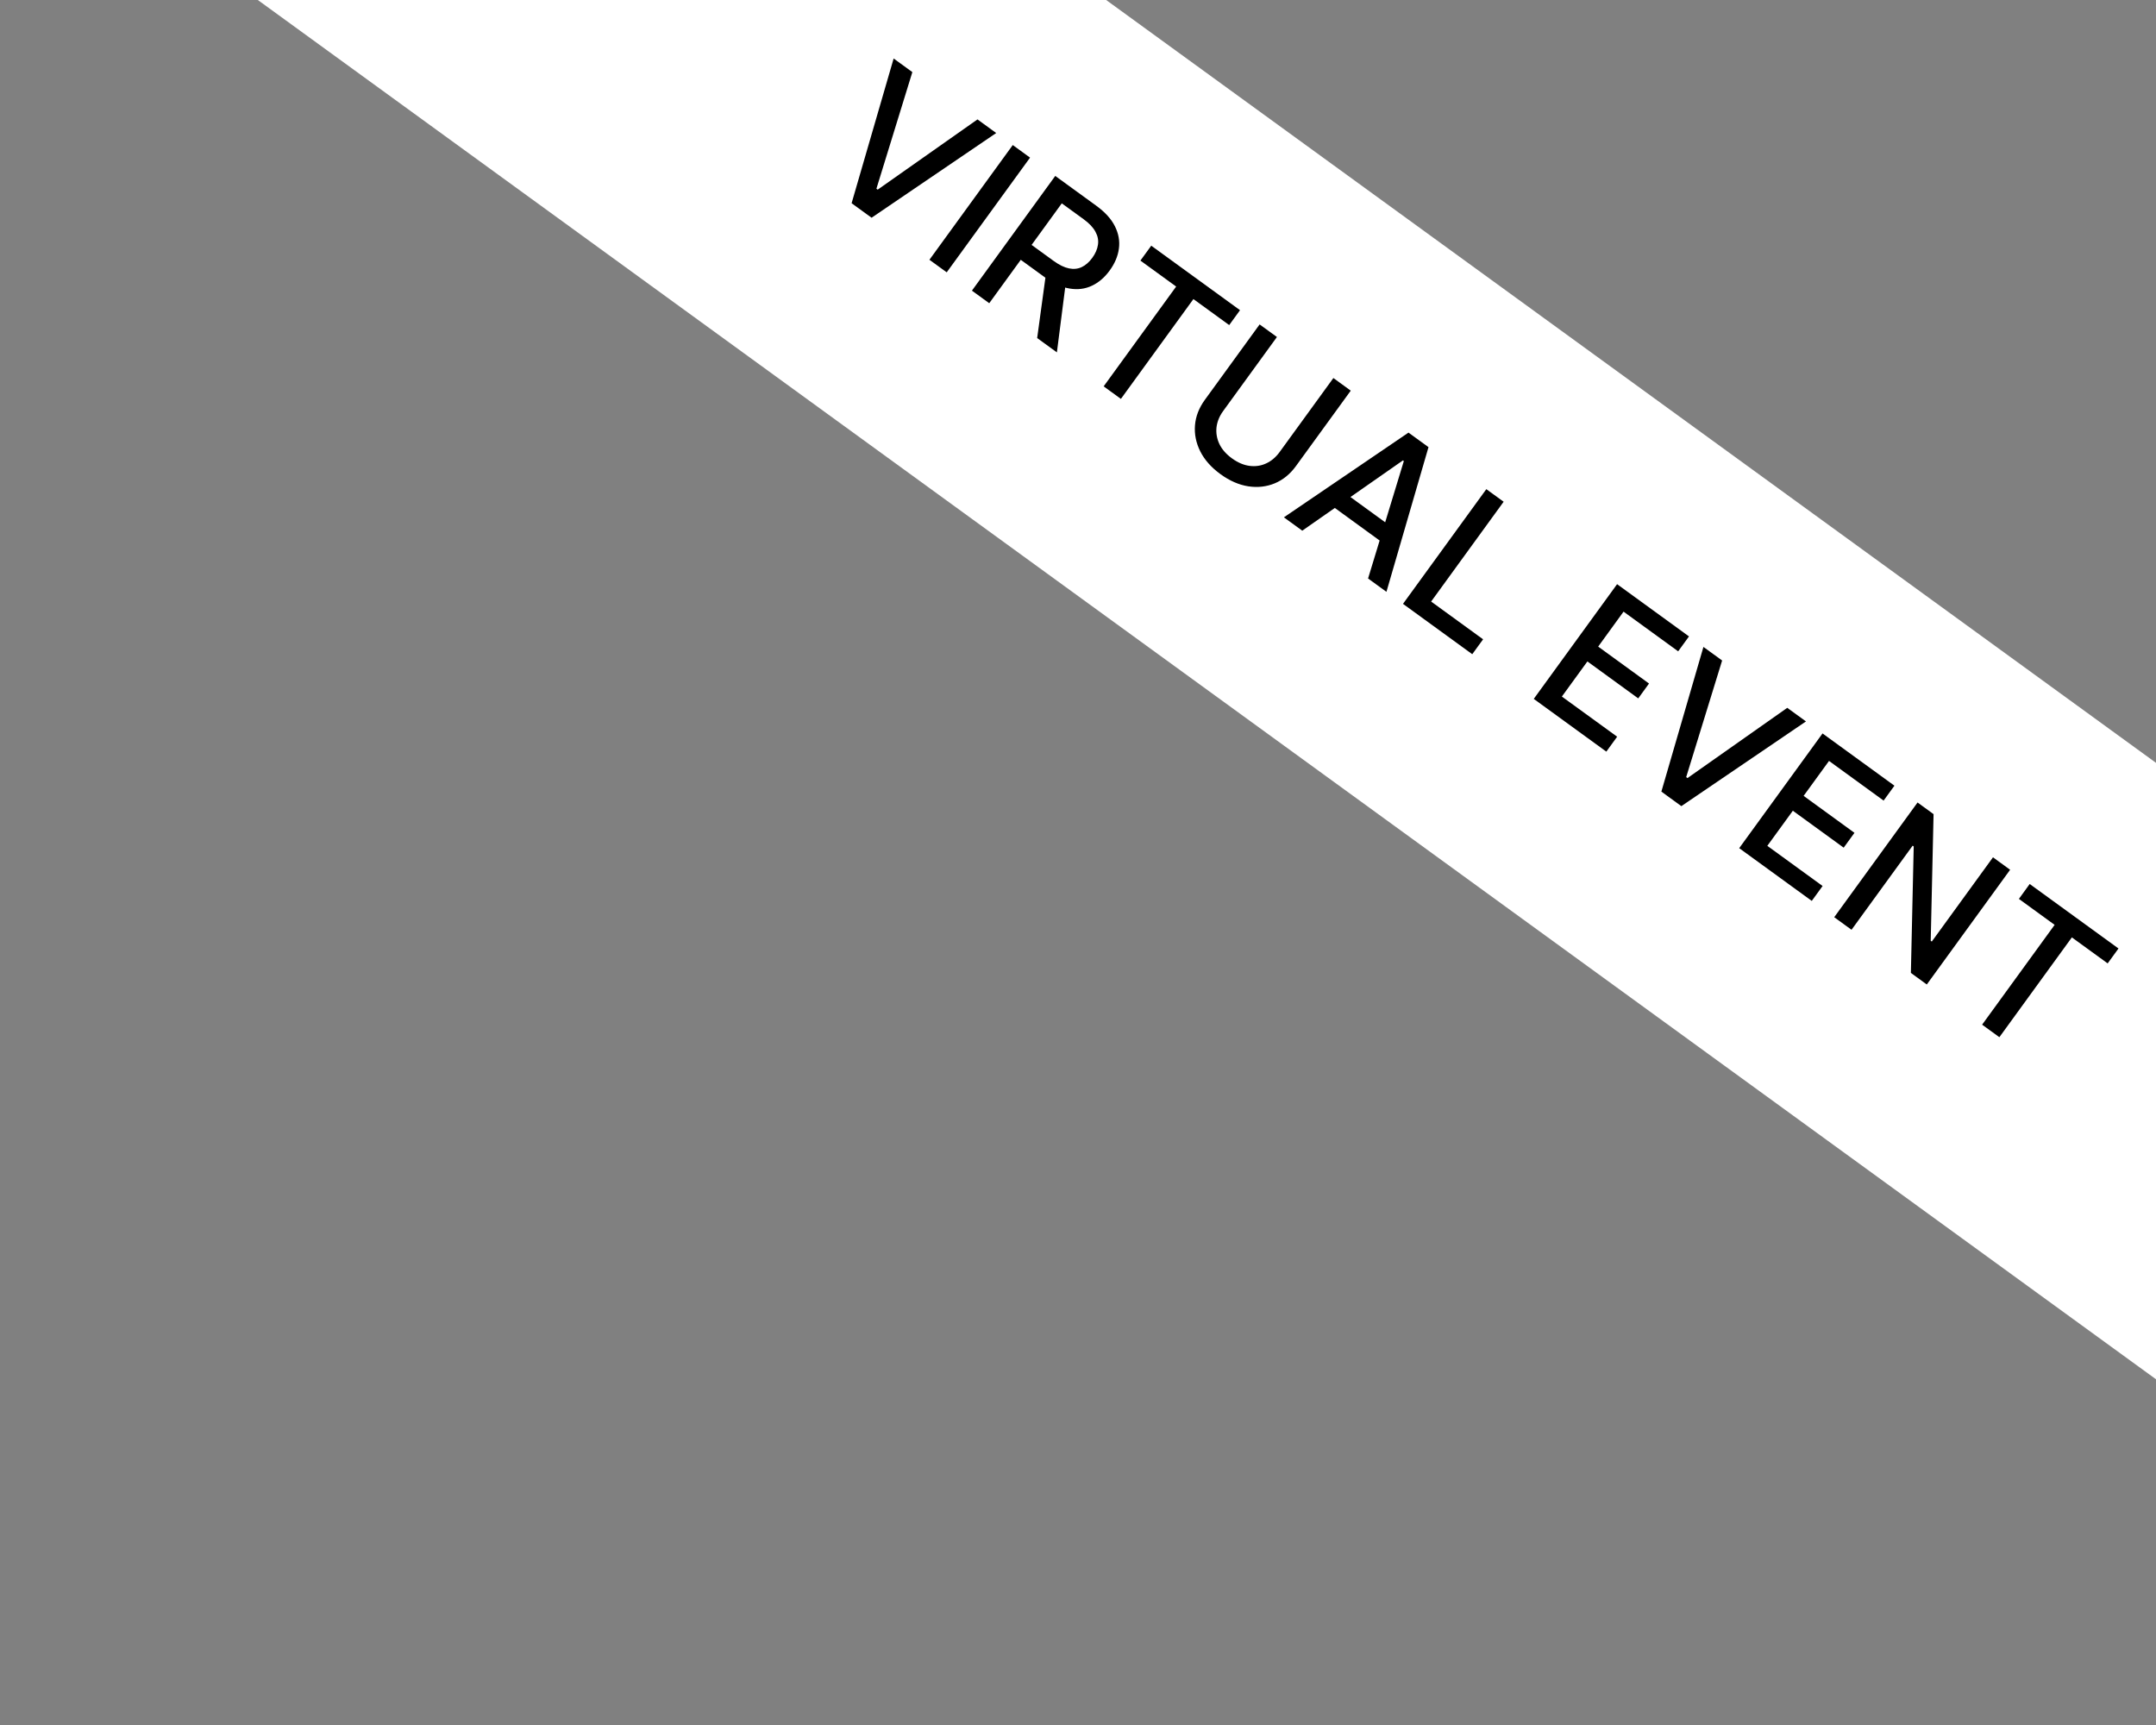
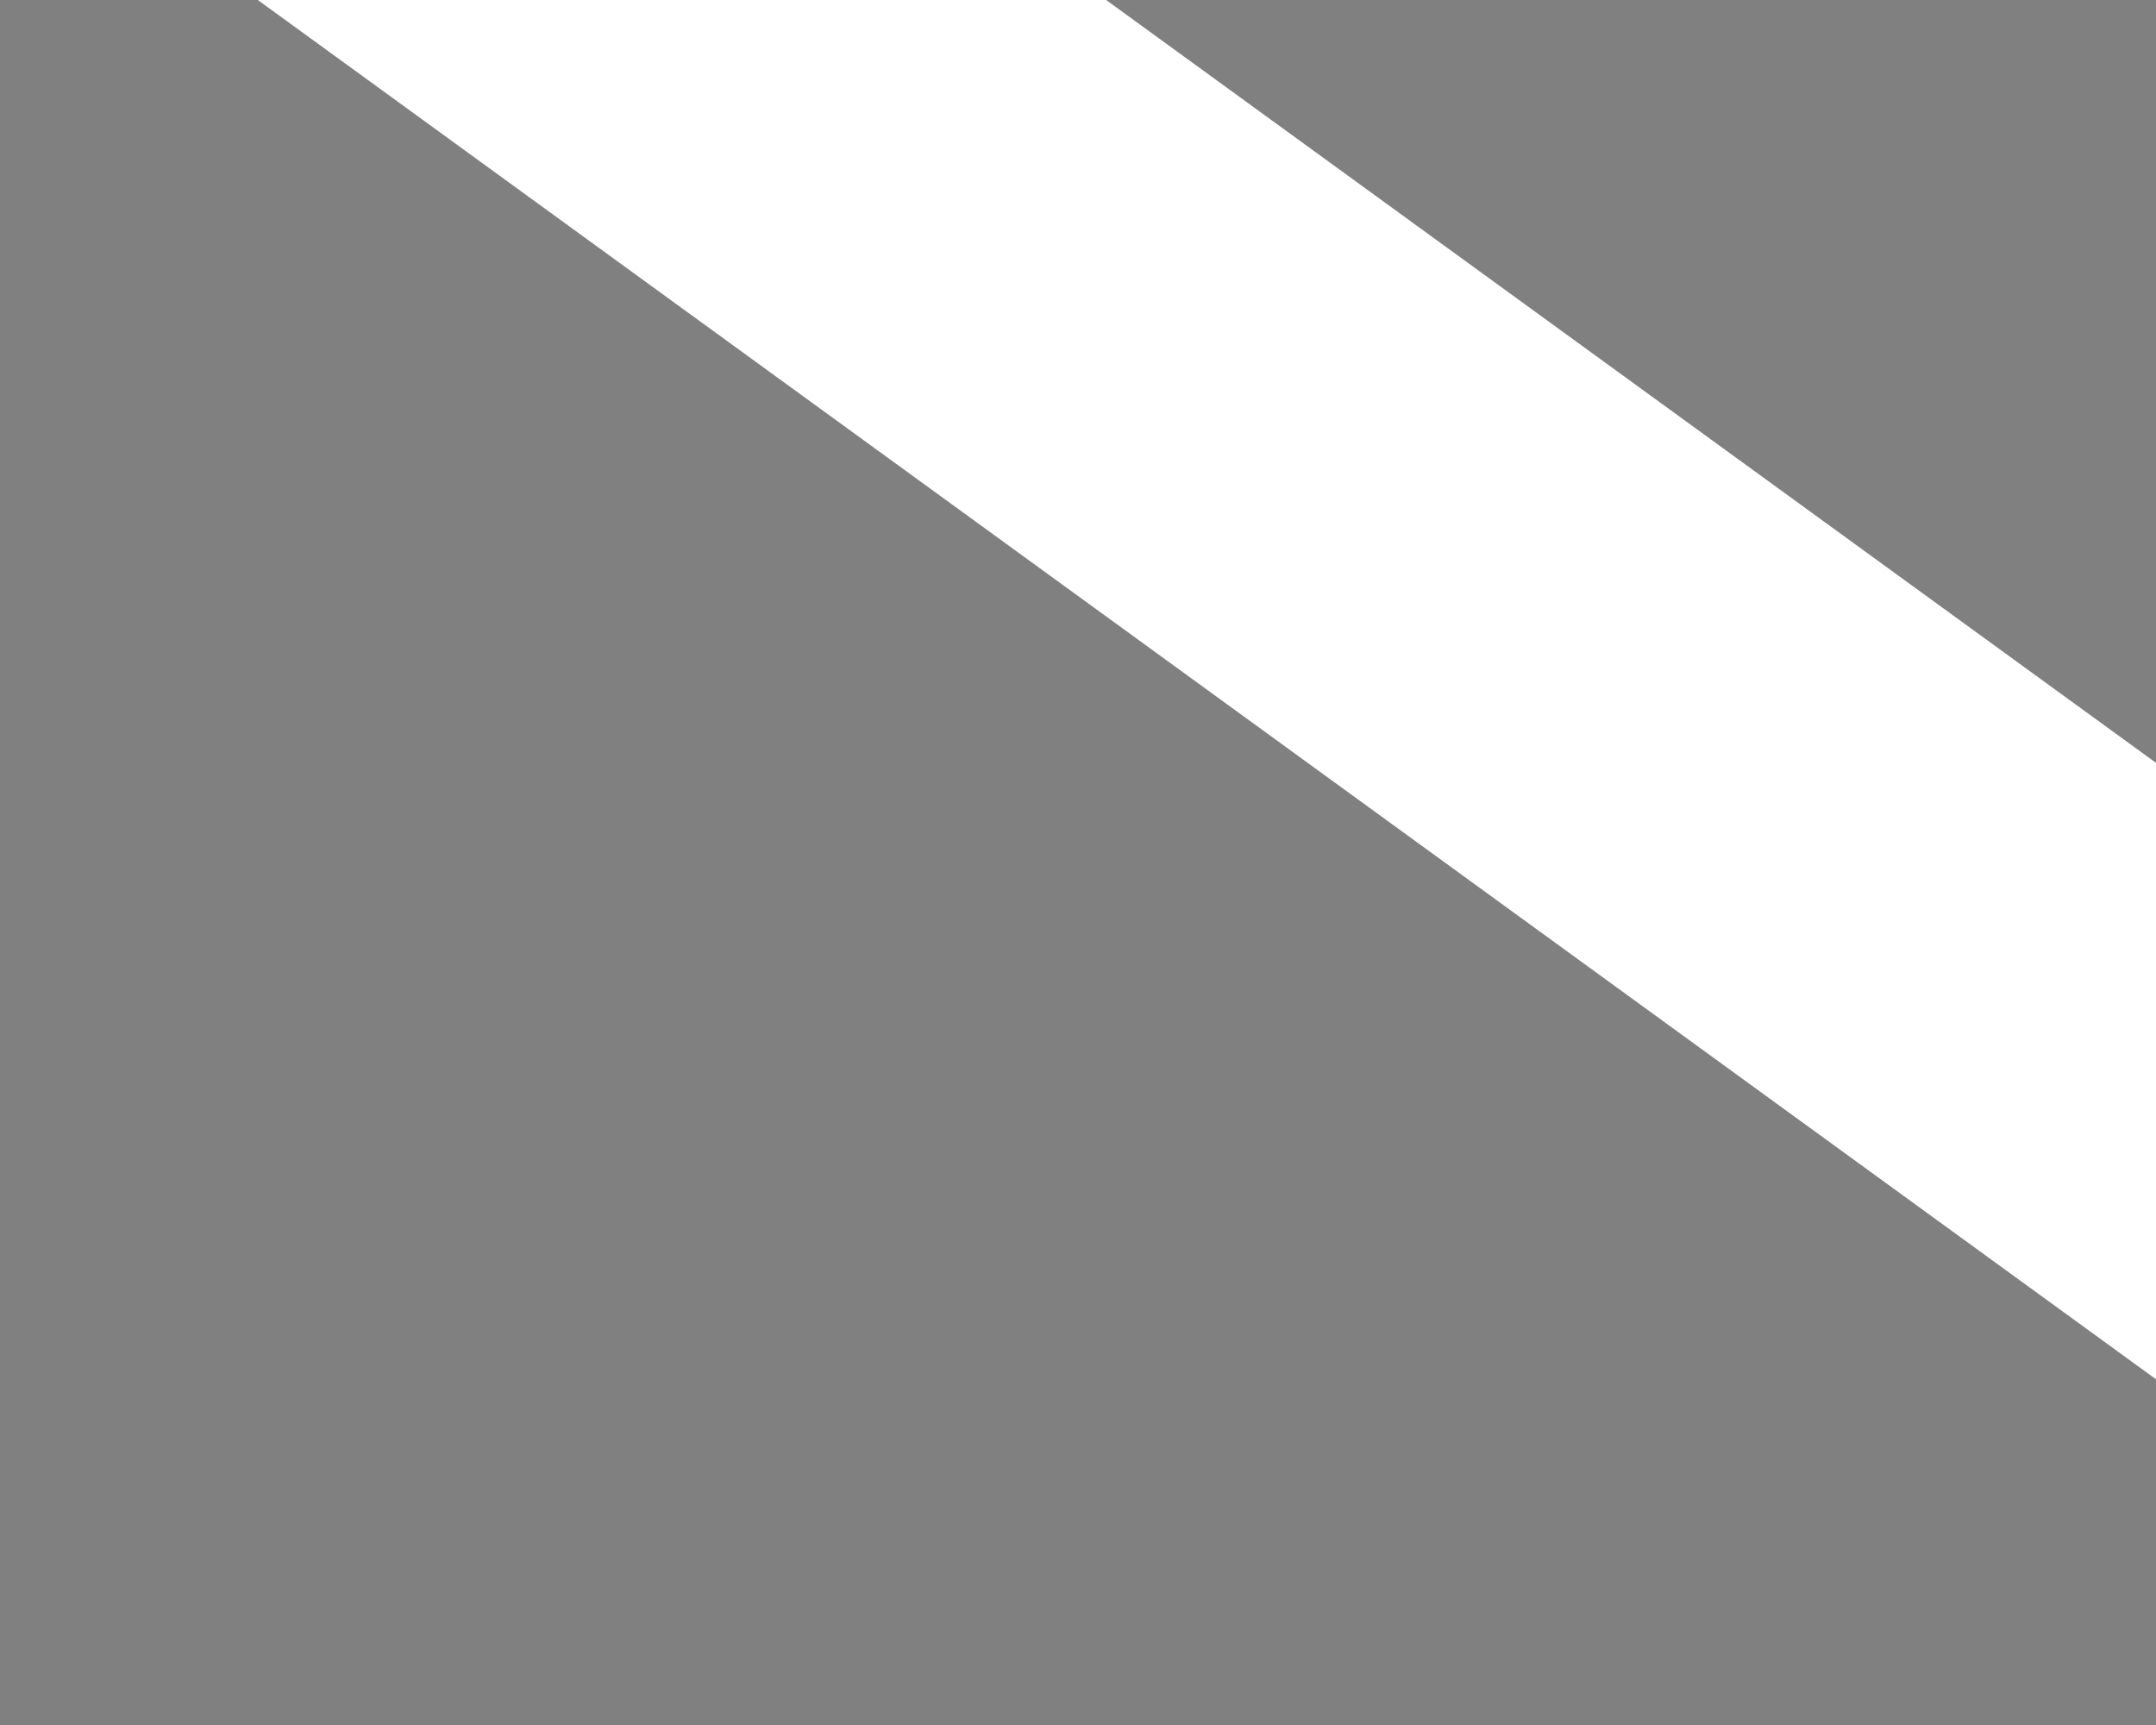
<svg xmlns="http://www.w3.org/2000/svg" width="100" height="80" viewBox="0 0 100 80" fill="none">
  <rect x="0" y="0" width="100" height="80" fill="#808080" stroke="none" />
  <rect width="149.45" height="23.128" transform="translate(14.229 -26.938) rotate(36)" fill="white" />
-   <path d="M42.317 3.344L40.65 8.752L40.709 8.795L45.338 5.538L46.206 6.169L40.426 10.098L39.499 9.424L41.449 2.713L42.317 3.344ZM47.776 7.31L43.911 12.63L43.109 12.047L46.974 6.727L47.776 7.31ZM45.08 13.479L48.945 8.159L50.842 9.537C51.254 9.836 51.544 10.156 51.713 10.495C51.883 10.836 51.945 11.181 51.897 11.53C51.851 11.878 51.709 12.215 51.471 12.543C51.235 12.868 50.958 13.105 50.642 13.253C50.328 13.401 49.985 13.444 49.612 13.382C49.24 13.321 48.849 13.141 48.436 12.842L47 11.798L47.502 11.107L48.866 12.098C49.126 12.287 49.364 12.403 49.581 12.447C49.799 12.492 49.998 12.471 50.178 12.384C50.357 12.298 50.519 12.155 50.664 11.956C50.81 11.755 50.897 11.552 50.926 11.349C50.957 11.146 50.918 10.946 50.81 10.749C50.706 10.551 50.521 10.355 50.256 10.163L49.248 9.431L45.883 14.062L45.08 13.479ZM49.45 12.987L49.021 16.342L48.106 15.678L48.562 12.341L49.45 12.987ZM52.895 12.085L53.398 11.394L57.515 14.385L57.013 15.076L55.353 13.87L51.99 18.499L51.19 17.918L54.553 13.289L52.895 12.085ZM61.845 17.532L62.651 18.117L60.108 21.616C59.838 21.988 59.511 22.254 59.127 22.415C58.745 22.573 58.335 22.62 57.899 22.554C57.464 22.487 57.033 22.298 56.607 21.989C56.183 21.68 55.871 21.33 55.673 20.937C55.475 20.542 55.393 20.138 55.426 19.725C55.459 19.311 55.612 18.917 55.882 18.545L58.424 15.046L59.227 15.629L56.732 19.063C56.557 19.304 56.455 19.556 56.424 19.82C56.396 20.085 56.441 20.342 56.558 20.592C56.677 20.84 56.871 21.061 57.139 21.256C57.409 21.452 57.681 21.569 57.953 21.605C58.228 21.641 58.486 21.604 58.726 21.492C58.967 21.382 59.175 21.206 59.35 20.966L61.845 17.532ZM60.402 24.611L59.55 23.992L65.329 20.063L66.257 20.737L64.306 27.447L63.454 26.828L65.113 21.382L65.071 21.352L60.402 24.611ZM62.058 22.631L64.822 24.639L64.331 25.315L61.568 23.307L62.058 22.631ZM65.074 28.005L68.939 22.686L69.742 23.269L66.379 27.898L68.789 29.649L68.287 30.34L65.074 28.005ZM71.139 32.412L75.004 27.092L78.339 29.515L77.837 30.206L75.304 28.366L74.127 29.987L76.485 31.7L75.985 32.389L73.627 30.675L72.443 32.304L75.007 34.166L74.505 34.858L71.139 32.412ZM79.876 30.632L78.209 36.04L78.269 36.084L82.897 32.827L83.765 33.457L77.985 37.386L77.058 36.712L79.009 30.002L79.876 30.632ZM80.668 39.335L84.533 34.015L87.868 36.438L87.366 37.129L84.834 35.289L83.656 36.91L86.014 38.624L85.514 39.312L83.156 37.599L81.972 39.227L84.536 41.09L84.034 41.781L80.668 39.335ZM93.234 40.337L89.369 45.657L88.631 45.121L88.762 39.255L88.713 39.219L85.878 43.12L85.075 42.537L88.94 37.217L89.683 37.757L89.551 43.63L89.601 43.666L92.439 39.759L93.234 40.337ZM93.641 41.688L94.142 40.997L98.26 43.988L97.758 44.679L96.098 43.473L92.735 48.102L91.935 47.521L95.298 42.892L93.641 41.688Z" fill="black" />
</svg>